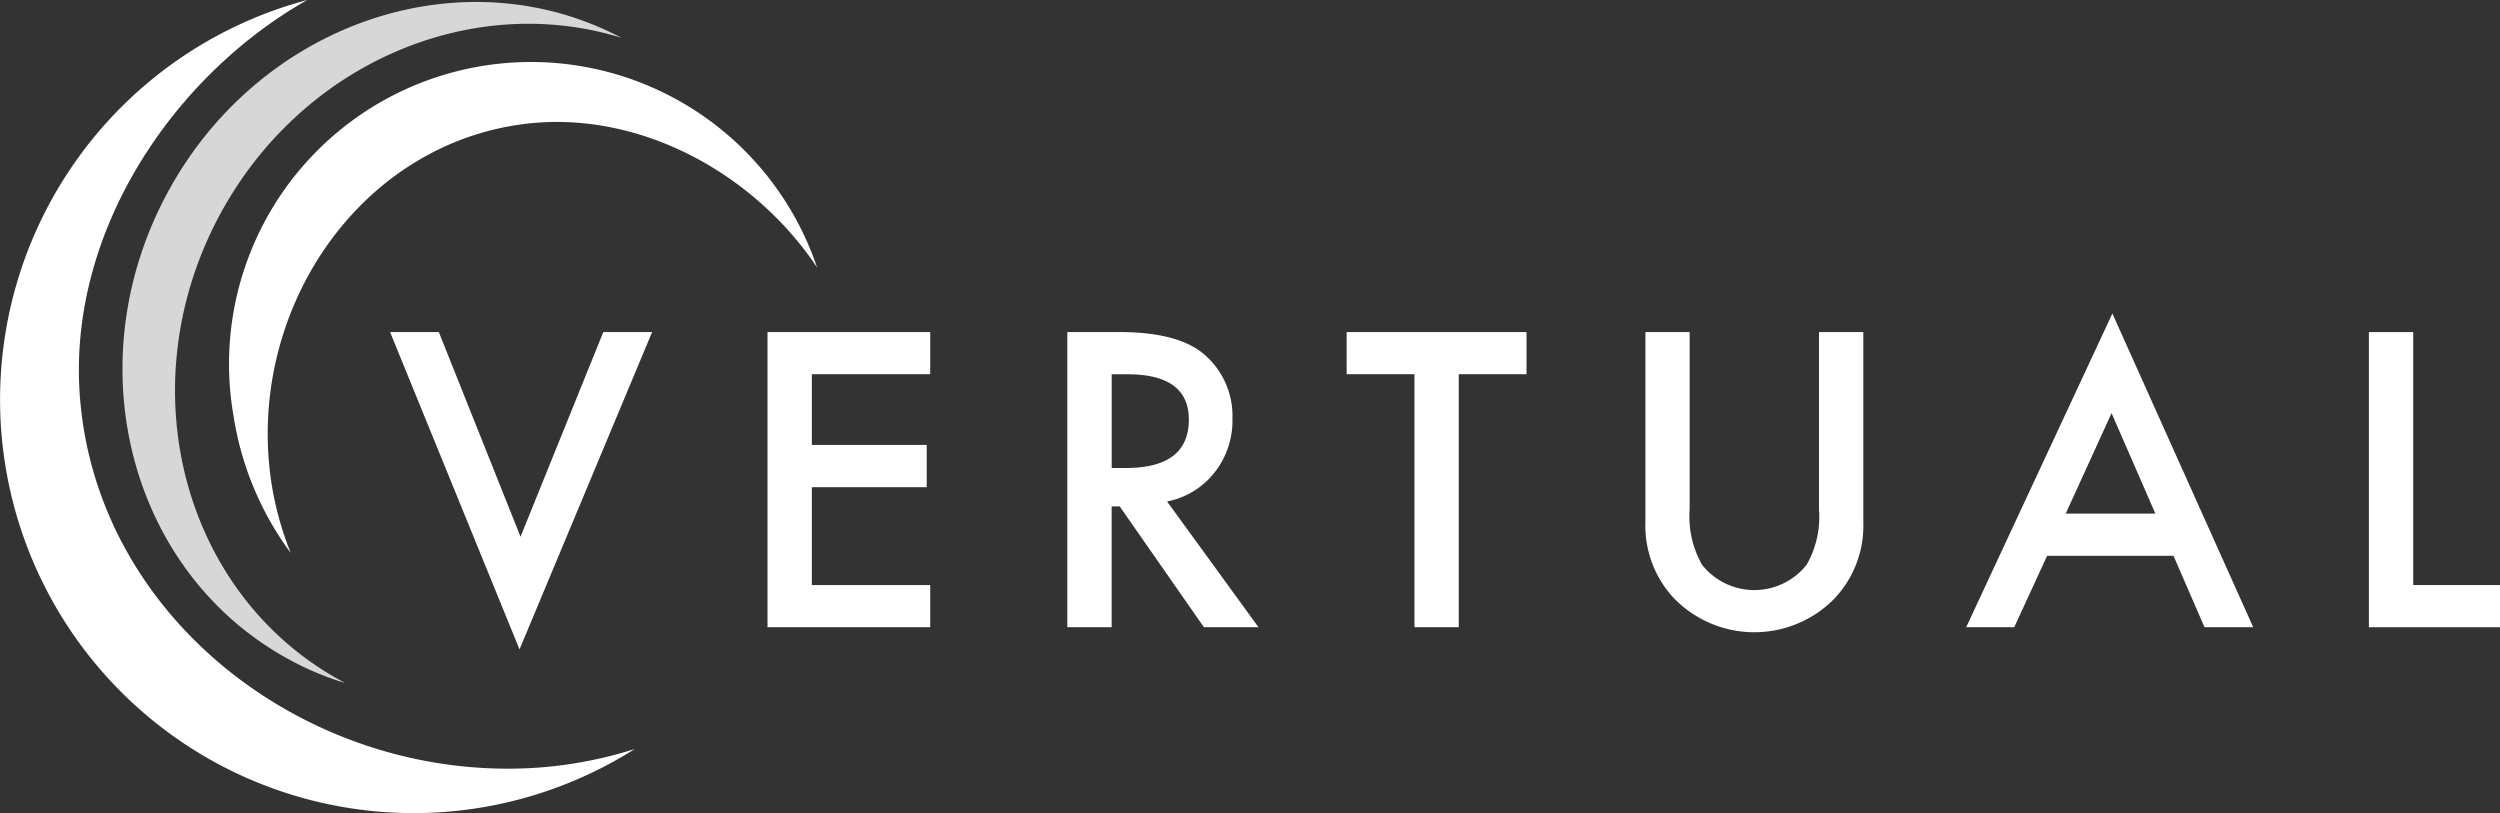
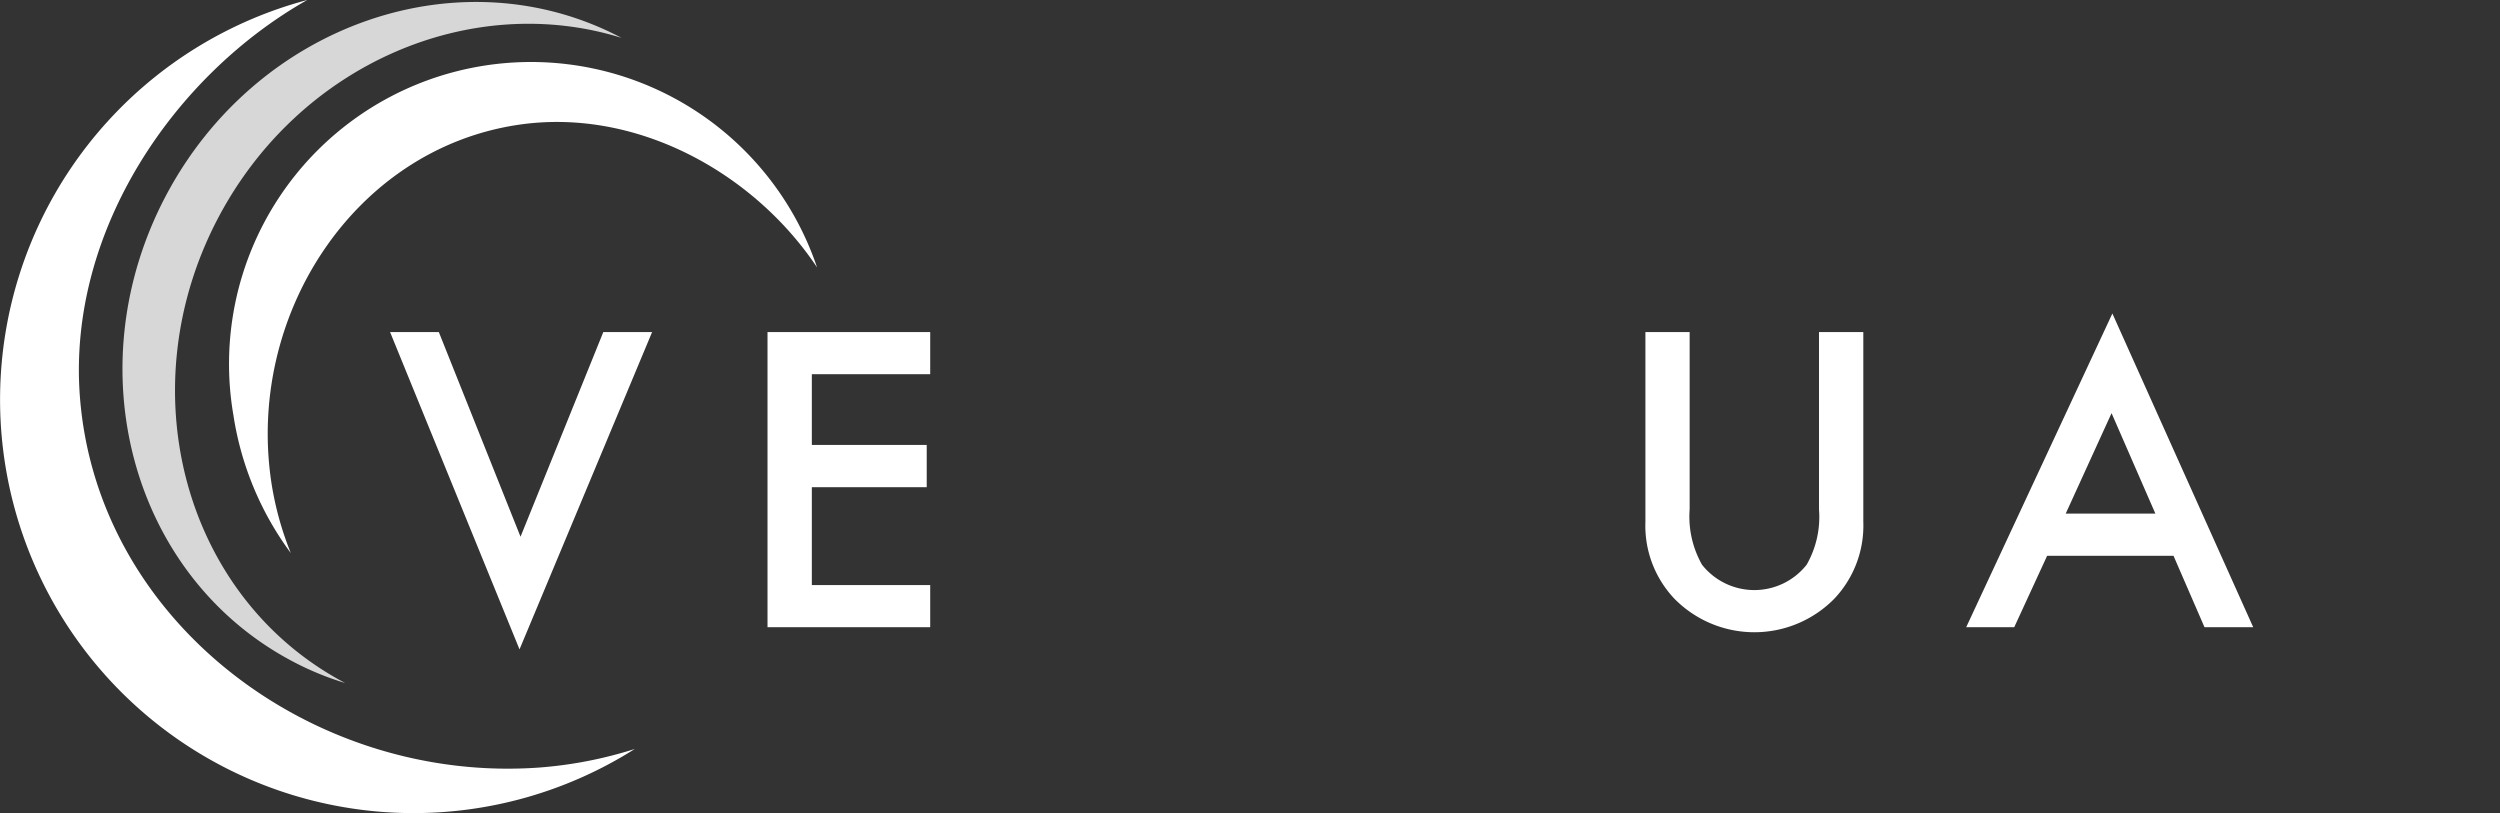
<svg xmlns="http://www.w3.org/2000/svg" width="186.677" height="60.716" viewBox="0 0 186.677 60.716">
  <rect x="0" y="0" width="186.677" height="60.716" fill="#333333" stroke="none" />
  <g id="Сгруппировать_66755" data-name="Сгруппировать 66755" transform="translate(-143.999 -110.616)">
    <path id="Контур_5484" data-name="Контур 5484" d="M5.96,29.554C5.054,17.319,12.934,5.663,22.943,0A30.877,30.877,0,1,0,47.4,55.926a31.21,31.21,0,0,1-7.1,1.385C23.4,58.552,7.21,46.448,5.96,29.554" transform="translate(144 110.615)" fill="#fff" />
    <path id="Контур_5485" data-name="Контур 5485" d="M77.5,19.812c8.861-1.369,17.7,3.549,22.423,10.63A22.546,22.546,0,0,0,56.343,41.484a23.157,23.157,0,0,0,4.284,10.289A23.708,23.708,0,0,1,59.19,46.59C57.264,34.144,65.261,21.7,77.5,19.812" transform="translate(105.086 100.14)" fill="#fff" />
    <path id="Контур_5486" data-name="Контур 5486" d="M46.508,51.323c-.008,0-.009,0-.014-.006C34.489,44.972,30.267,29.411,37.06,16.558c6.073-11.477,18.875-16.9,30.1-13.4C55.168-3.176,39.935,2.094,33.14,14.934,26.345,27.79,30.557,43.347,42.565,49.7a21.966,21.966,0,0,0,3.944,1.628" transform="translate(123.252 110.286)" fill="#fff" opacity="0.801" />
    <path id="Контур_5487" data-name="Контур 5487" d="M98.854,81.057l6.1,15.281,6.181-15.281h3.644l-9.9,23.693L95.214,81.057Z" transform="translate(77.913 54.356)" fill="#fff" />
    <path id="Контур_5488" data-name="Контур 5488" d="M199.493,84.2h-8.839v5.286h8.579V92.64h-8.579v7.307h8.839v3.148H187.345V81.057h12.149Z" transform="translate(13.965 54.356)" fill="#fff" />
-     <path id="Контур_5489" data-name="Контур 5489" d="M267.974,93.705l6.826,9.389h-4.076l-6.288-9.022h-.6v9.022h-3.31V81.056h3.893q4.356,0,6.3,1.644a6.036,6.036,0,0,1,2.137,4.822,6.245,6.245,0,0,1-1.342,4.026,5.956,5.956,0,0,1-3.537,2.157m-4.138-2.5h1.052q4.708,0,4.709-3.611,0-3.383-4.581-3.388h-1.18Z" transform="translate(-36.829 54.356)" fill="#fff" />
-     <path id="Контур_5490" data-name="Контур 5490" d="M337.071,84.2v18.891h-3.307V84.2H328.7V81.057H342.13V84.2Z" transform="translate(-84.145 54.356)" fill="#fff" />
    <path id="Контур_5491" data-name="Контур 5491" d="M404.932,81.057V94.291a7.3,7.3,0,0,0,.925,4.139,4.979,4.979,0,0,0,7.811,0,7.194,7.194,0,0,0,.923-4.139V81.057H417.9V95.229a7.939,7.939,0,0,1-2.162,5.735,8.372,8.372,0,0,1-11.946,0,7.921,7.921,0,0,1-2.163-5.735V81.057Z" transform="translate(-134.766 54.356)" fill="#fff" />
    <path id="Контур_5492" data-name="Контур 5492" d="M495.416,94.615h-9.437l-2.456,5.332h-3.587l10.915-23.424,10.516,23.424h-3.638Zm-1.355-3.151-3.271-7.5-3.423,7.5Z" transform="translate(-189.119 57.502)" fill="#fff" />
-     <path id="Контур_5493" data-name="Контур 5493" d="M581.538,81.057v18.89h6.481v3.148h-9.791V81.057Z" transform="translate(-257.342 54.356)" fill="#fff" />
  </g>
</svg>